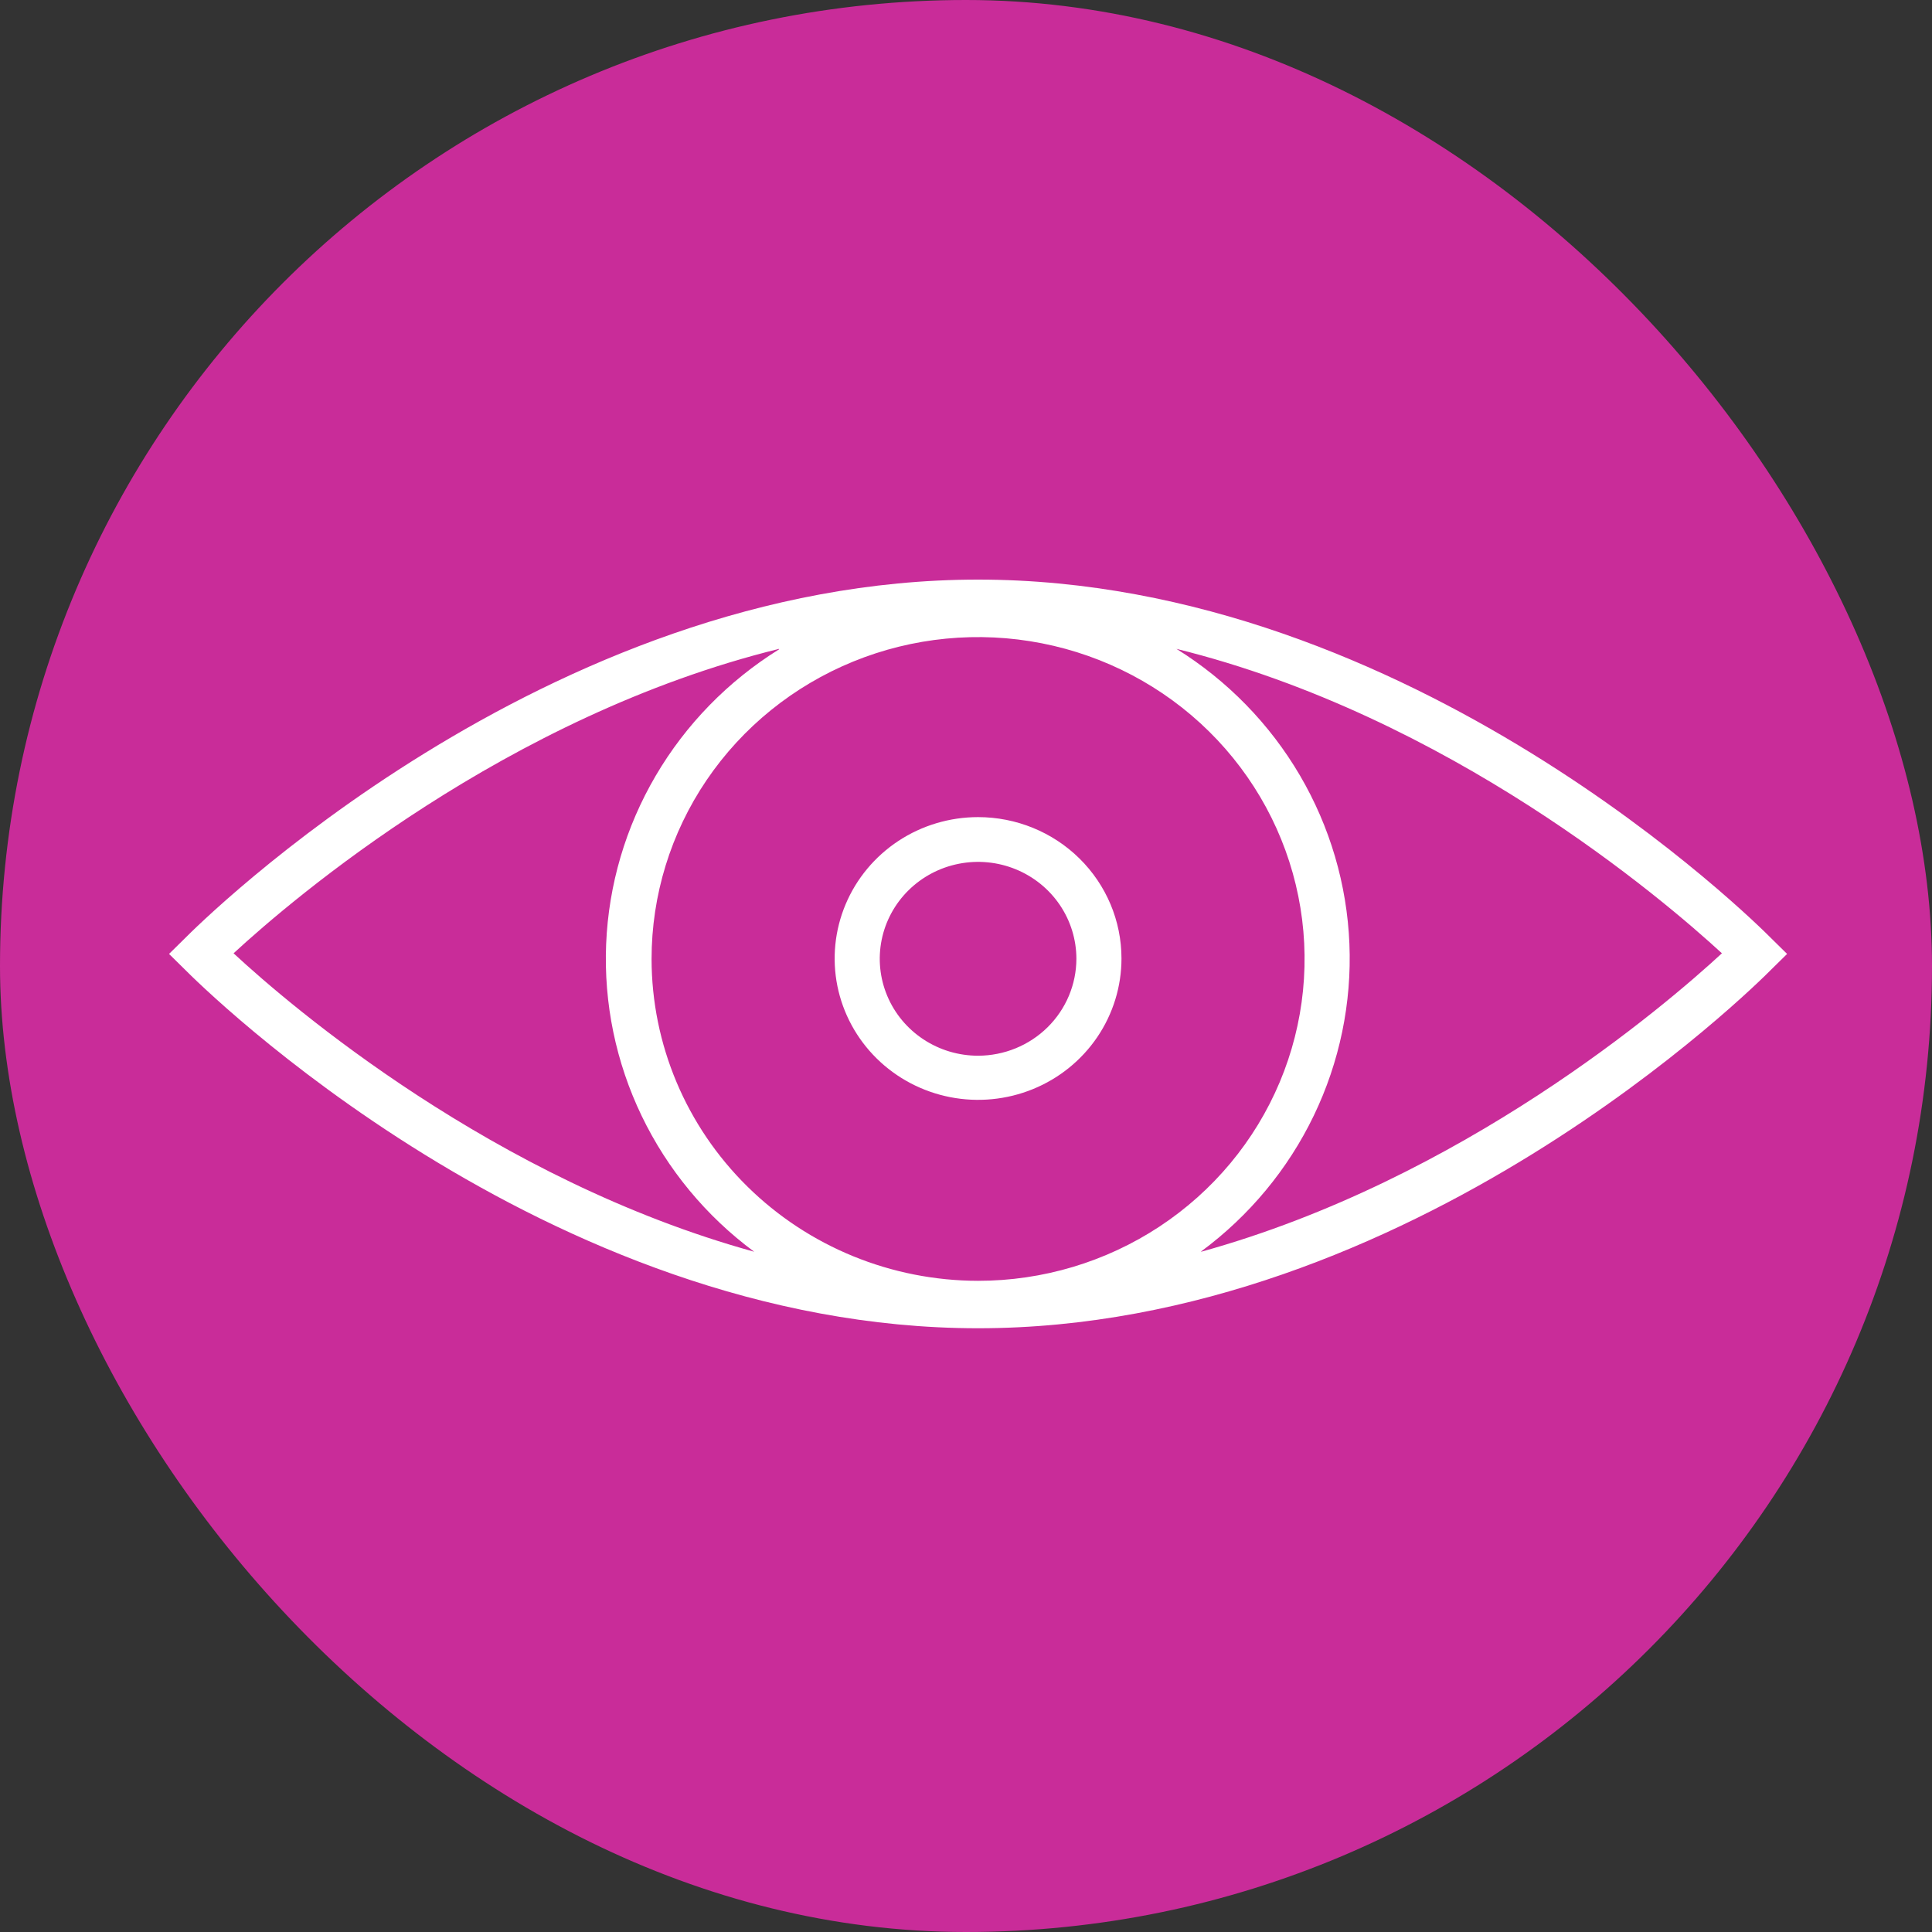
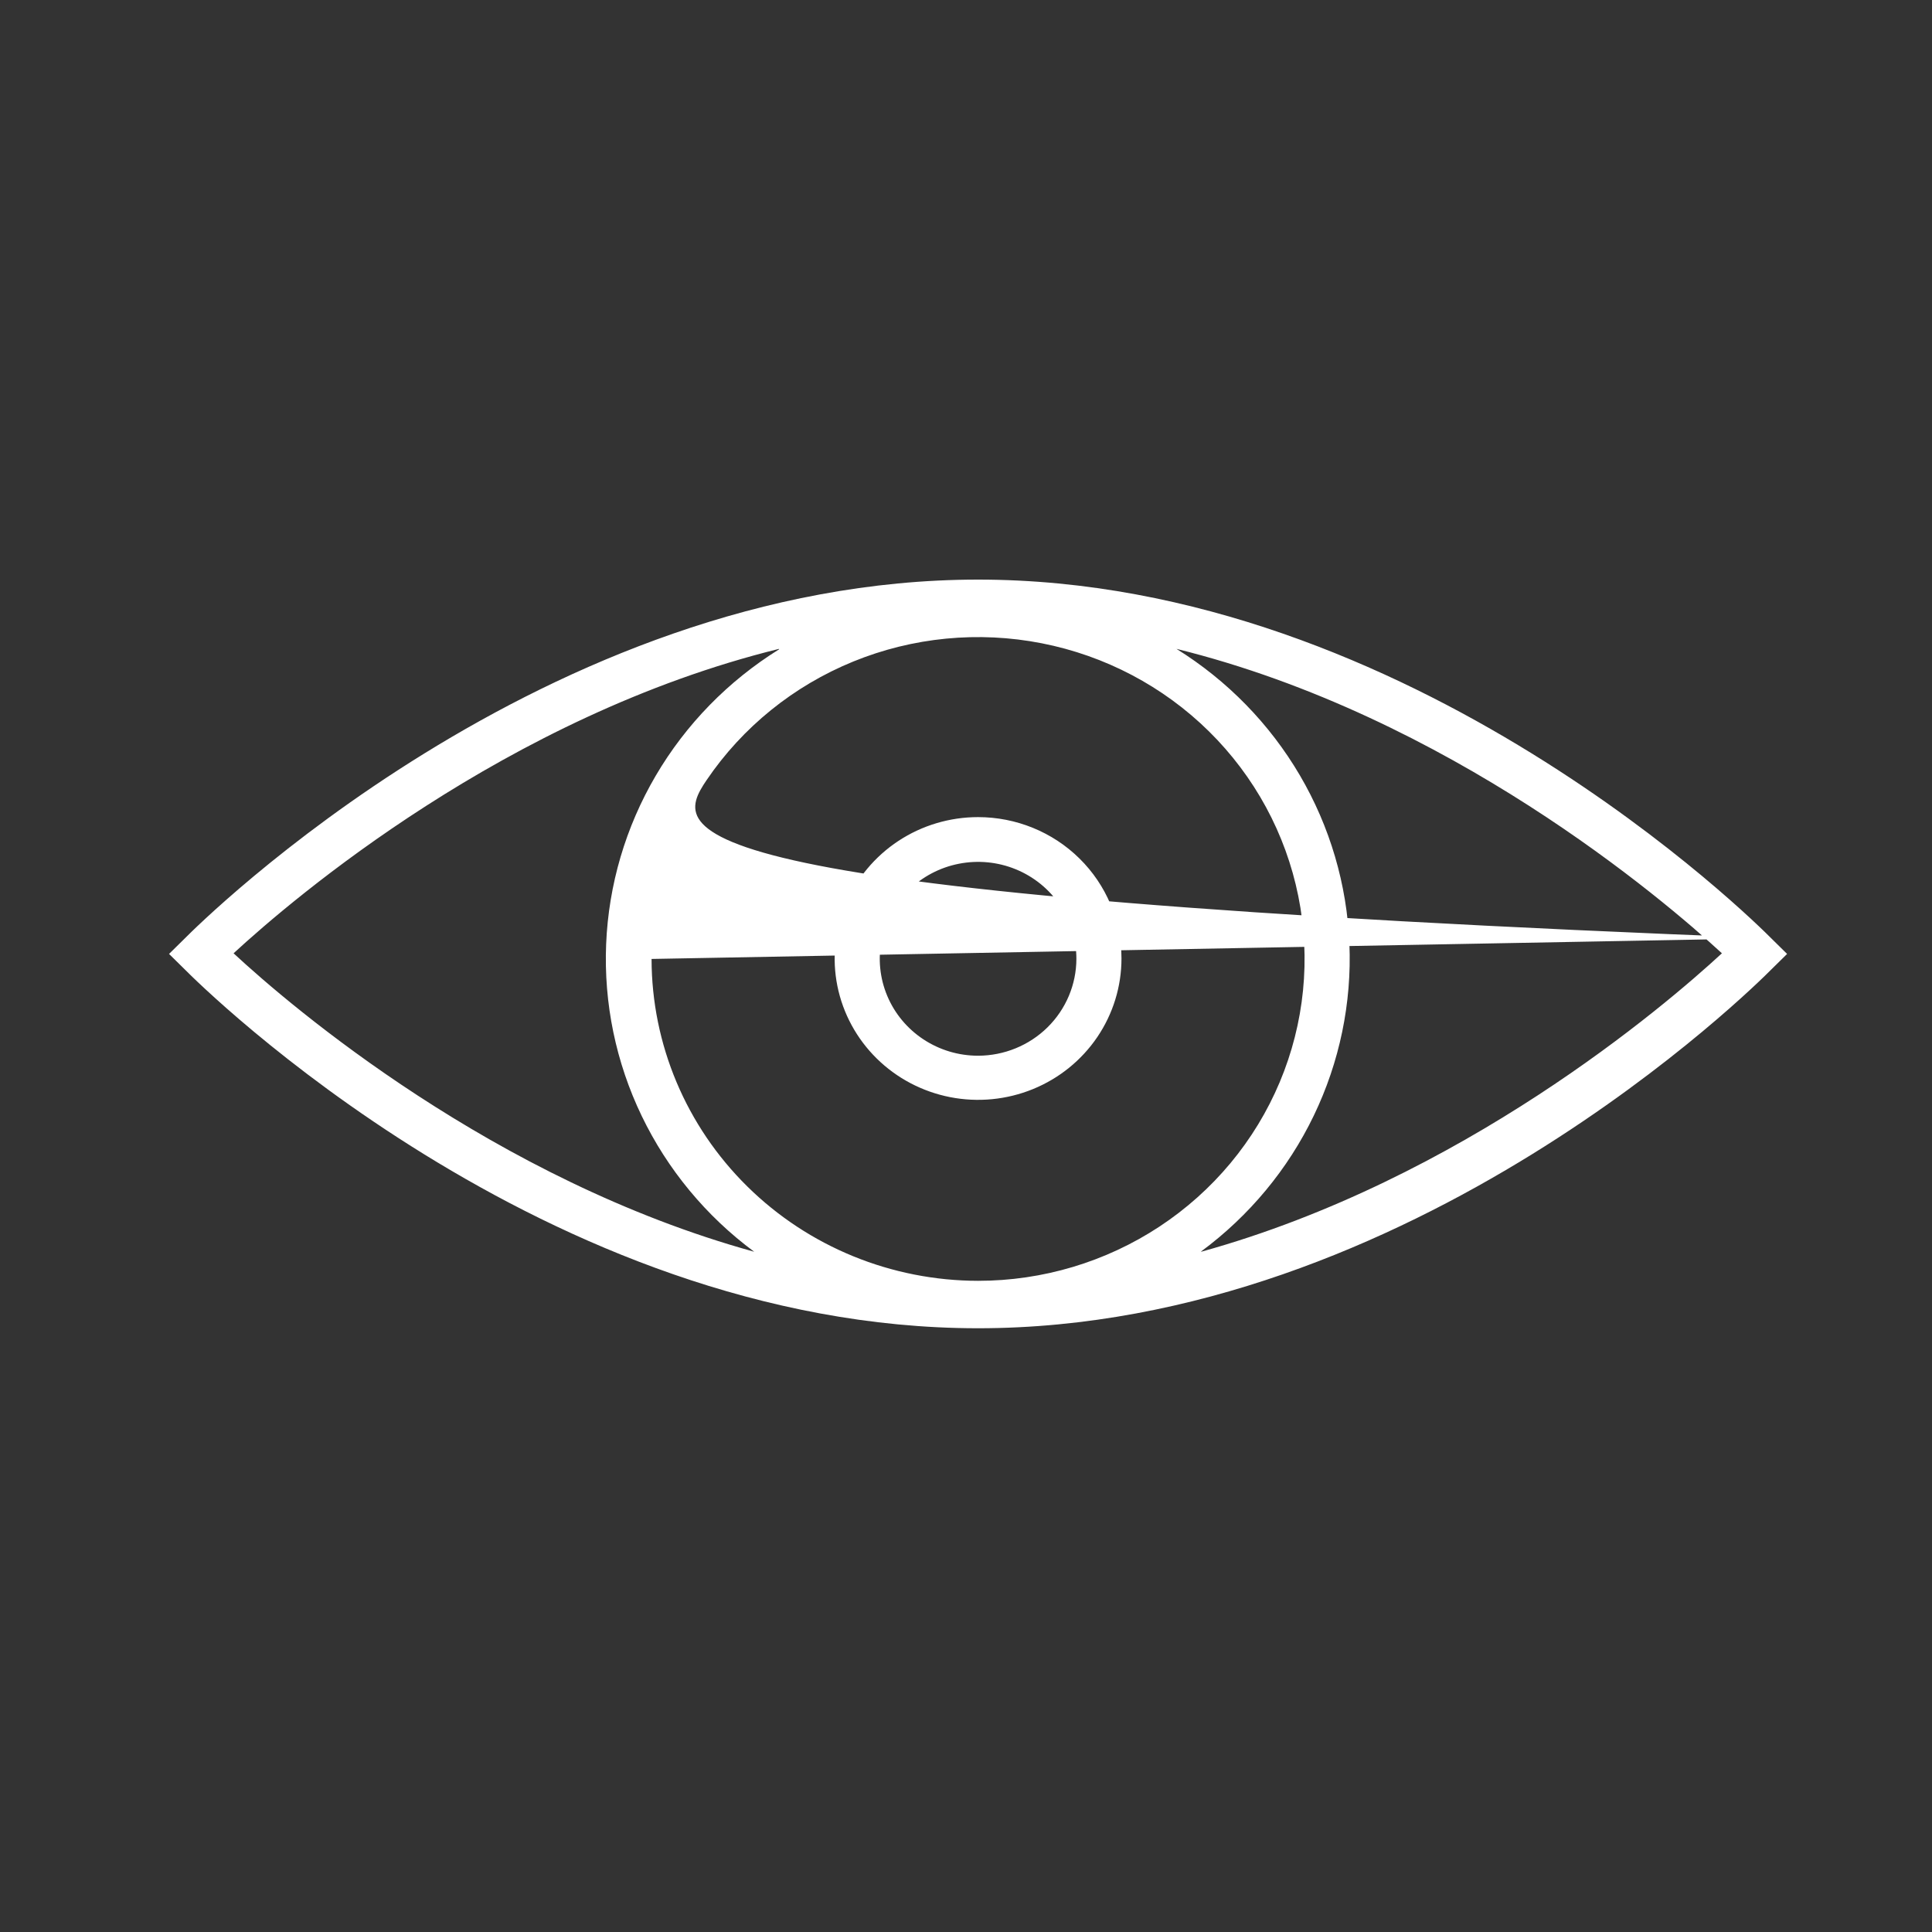
<svg xmlns="http://www.w3.org/2000/svg" width="80" height="80" viewBox="0 0 80 80" fill="none">
  <rect x="0" y="0" width="80" height="80" fill="#333333" stroke="none" />
-   <rect width="80" height="80" rx="40" fill="#C92C99" />
-   <path d="M73.34 38.85C72.74 38.245 58.454 24 40.5 24C22.546 24 8.26 38.245 7.66 38.85L7 39.5L7.66 40.15C8.26 40.755 22.546 55 40.5 55C58.454 55 72.74 40.755 73.34 40.15L74 39.5L73.34 38.85ZM26.98 39.708C26.98 37.072 27.773 34.495 29.258 32.304C30.744 30.112 32.856 28.404 35.326 27.395C37.797 26.386 40.515 26.122 43.138 26.637C45.76 27.151 48.169 28.42 50.06 30.284C51.951 32.148 53.239 34.523 53.76 37.108C54.282 39.693 54.014 42.373 52.991 44.808C51.968 47.244 50.235 49.325 48.011 50.79C45.788 52.254 43.174 53.036 40.5 53.036C36.915 53.032 33.478 51.627 30.944 49.128C28.409 46.63 26.983 43.242 26.98 39.708ZM32.259 26.888C30.152 28.199 28.399 29.994 27.152 32.121C25.905 34.247 25.2 36.64 25.099 39.094C24.998 41.548 25.503 43.989 26.571 46.208C27.639 48.427 29.237 50.357 31.229 51.832C20.454 48.86 12.054 41.685 9.672 39.474C12.127 37.21 20.975 29.646 32.259 26.868M49.738 51.819C51.731 50.345 53.332 48.415 54.401 46.196C55.47 43.976 55.977 41.534 55.876 39.079C55.775 36.624 55.071 34.23 53.824 32.103C52.576 29.976 50.823 28.18 48.715 26.868C59.992 29.652 68.847 37.217 71.301 39.474C68.919 41.672 60.526 48.847 49.738 51.832M40.5 33.835C39.325 33.835 38.177 34.178 37.201 34.821C36.224 35.465 35.463 36.379 35.014 37.448C34.564 38.518 34.446 39.695 34.675 40.831C34.905 41.966 35.47 43.009 36.301 43.828C37.131 44.647 38.19 45.204 39.341 45.43C40.493 45.656 41.687 45.54 42.773 45.097C43.858 44.654 44.785 43.904 45.438 42.941C46.09 41.978 46.438 40.846 46.438 39.689C46.438 38.136 45.813 36.647 44.699 35.549C43.586 34.451 42.075 33.835 40.5 33.835ZM40.5 43.715C39.695 43.715 38.908 43.48 38.238 43.038C37.569 42.597 37.047 41.971 36.739 41.237C36.431 40.504 36.35 39.697 36.507 38.919C36.664 38.14 37.052 37.425 37.621 36.864C38.191 36.303 38.916 35.92 39.706 35.766C40.495 35.611 41.314 35.69 42.058 35.994C42.802 36.298 43.438 36.812 43.885 37.472C44.332 38.132 44.571 38.908 44.571 39.702C44.569 40.766 44.14 41.785 43.377 42.538C42.614 43.29 41.579 43.713 40.5 43.715Z" fill="white" />
+   <path d="M73.34 38.85C72.74 38.245 58.454 24 40.5 24C22.546 24 8.26 38.245 7.66 38.85L7 39.5L7.66 40.15C8.26 40.755 22.546 55 40.5 55C58.454 55 72.74 40.755 73.34 40.15L74 39.5L73.34 38.85ZC26.98 37.072 27.773 34.495 29.258 32.304C30.744 30.112 32.856 28.404 35.326 27.395C37.797 26.386 40.515 26.122 43.138 26.637C45.76 27.151 48.169 28.42 50.06 30.284C51.951 32.148 53.239 34.523 53.76 37.108C54.282 39.693 54.014 42.373 52.991 44.808C51.968 47.244 50.235 49.325 48.011 50.79C45.788 52.254 43.174 53.036 40.5 53.036C36.915 53.032 33.478 51.627 30.944 49.128C28.409 46.63 26.983 43.242 26.98 39.708ZM32.259 26.888C30.152 28.199 28.399 29.994 27.152 32.121C25.905 34.247 25.2 36.64 25.099 39.094C24.998 41.548 25.503 43.989 26.571 46.208C27.639 48.427 29.237 50.357 31.229 51.832C20.454 48.86 12.054 41.685 9.672 39.474C12.127 37.21 20.975 29.646 32.259 26.868M49.738 51.819C51.731 50.345 53.332 48.415 54.401 46.196C55.47 43.976 55.977 41.534 55.876 39.079C55.775 36.624 55.071 34.23 53.824 32.103C52.576 29.976 50.823 28.18 48.715 26.868C59.992 29.652 68.847 37.217 71.301 39.474C68.919 41.672 60.526 48.847 49.738 51.832M40.5 33.835C39.325 33.835 38.177 34.178 37.201 34.821C36.224 35.465 35.463 36.379 35.014 37.448C34.564 38.518 34.446 39.695 34.675 40.831C34.905 41.966 35.47 43.009 36.301 43.828C37.131 44.647 38.19 45.204 39.341 45.43C40.493 45.656 41.687 45.54 42.773 45.097C43.858 44.654 44.785 43.904 45.438 42.941C46.09 41.978 46.438 40.846 46.438 39.689C46.438 38.136 45.813 36.647 44.699 35.549C43.586 34.451 42.075 33.835 40.5 33.835ZM40.5 43.715C39.695 43.715 38.908 43.48 38.238 43.038C37.569 42.597 37.047 41.971 36.739 41.237C36.431 40.504 36.35 39.697 36.507 38.919C36.664 38.14 37.052 37.425 37.621 36.864C38.191 36.303 38.916 35.92 39.706 35.766C40.495 35.611 41.314 35.69 42.058 35.994C42.802 36.298 43.438 36.812 43.885 37.472C44.332 38.132 44.571 38.908 44.571 39.702C44.569 40.766 44.14 41.785 43.377 42.538C42.614 43.29 41.579 43.713 40.5 43.715Z" fill="white" />
</svg>